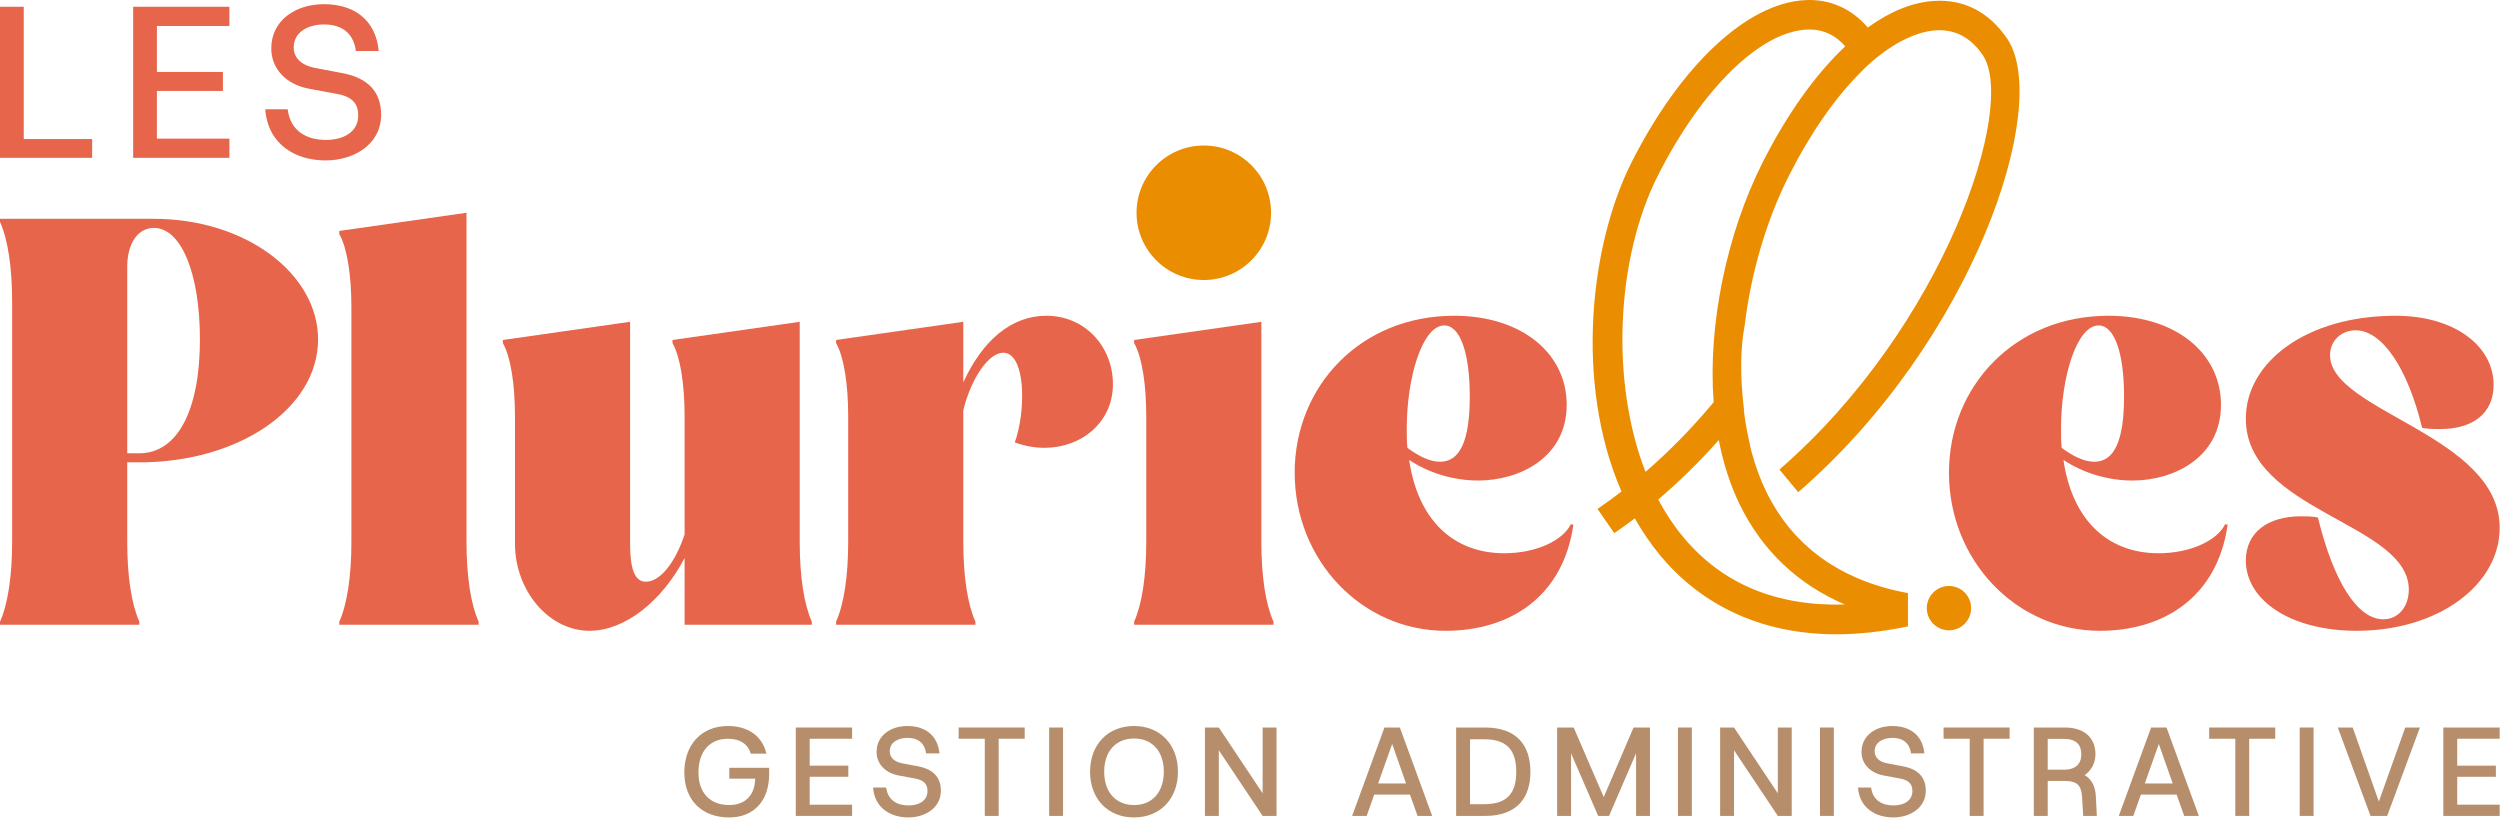
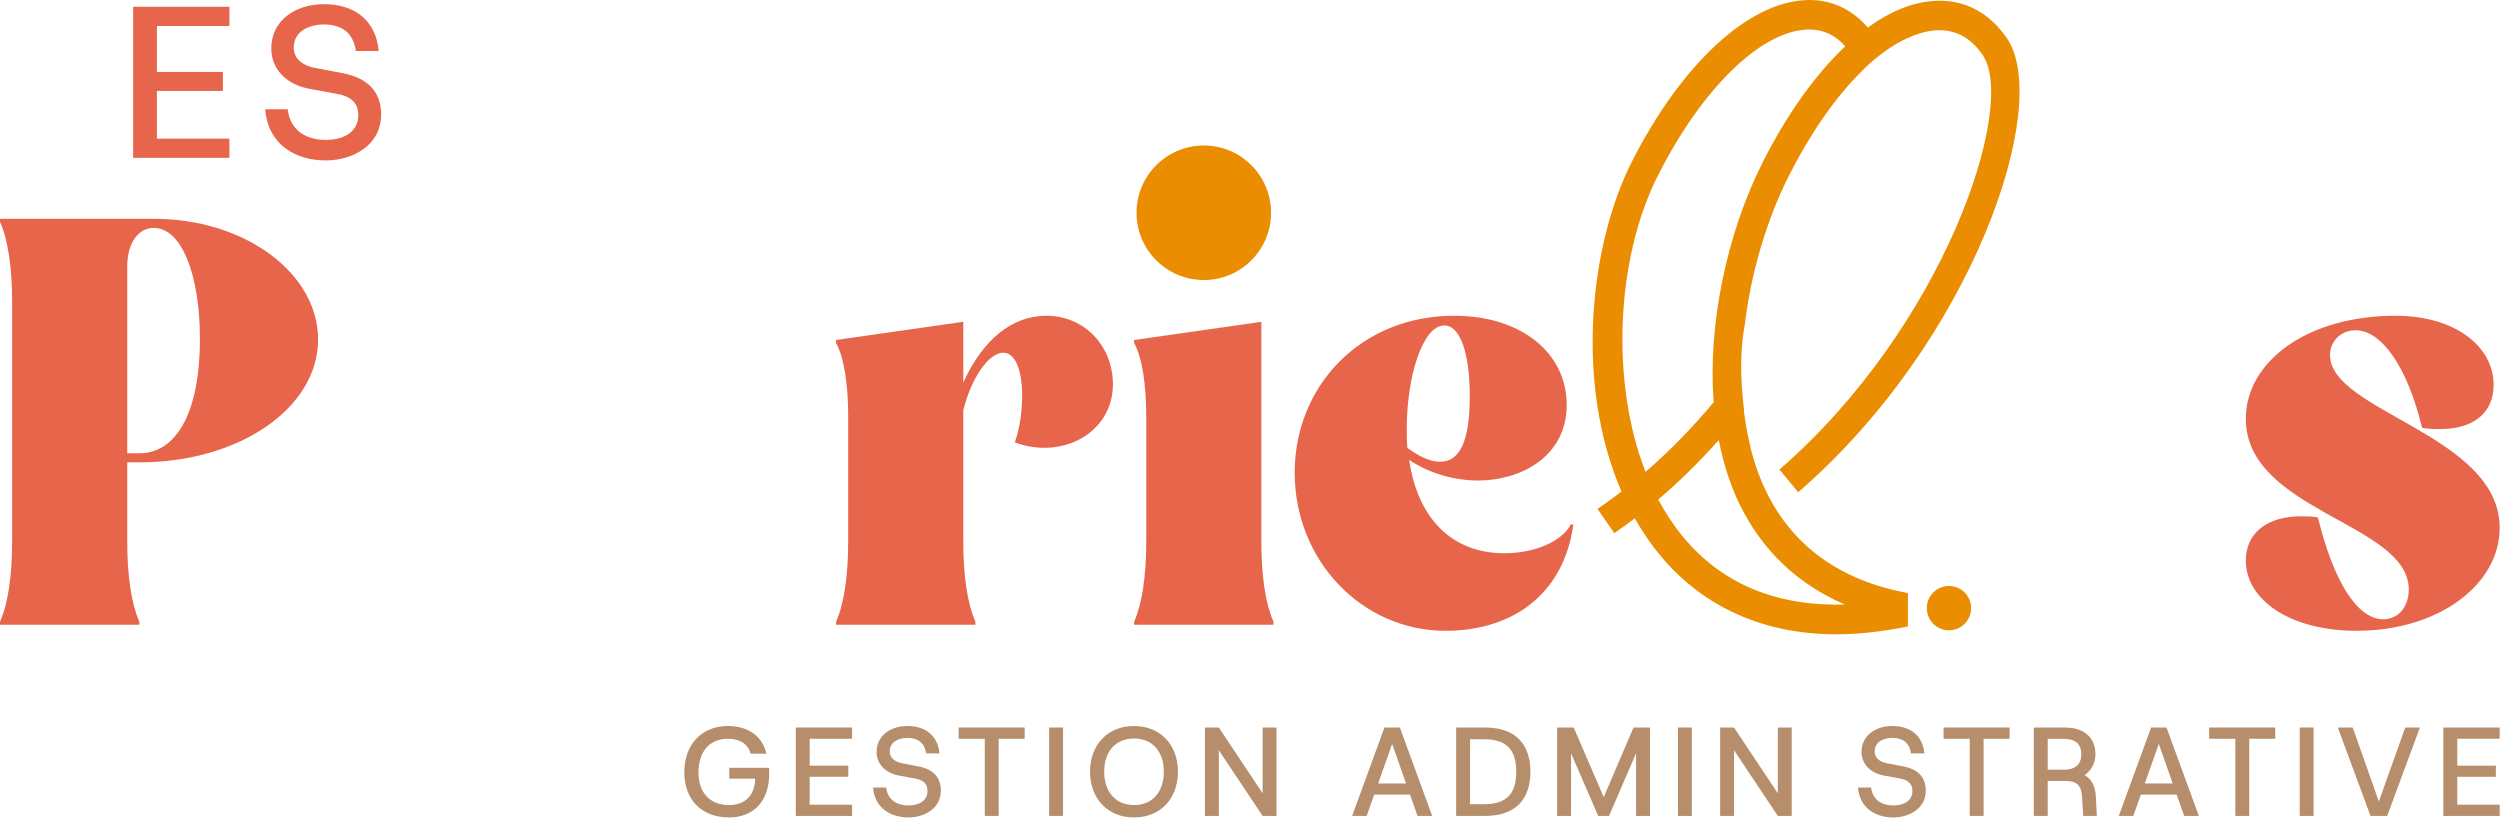
<svg xmlns="http://www.w3.org/2000/svg" width="842" height="276" viewBox="0 0 842 276" fill="none">
  <g clip-path="url(#clip0_1078_6497)">
-     <path d="M0 2.278H7.996V46.835H31.038V53.159H0V2.278Z" fill="#E7654A" />
    <path d="M44.847 2.278H77.266V8.747H52.843V24.23H75.085V30.628H52.843V46.69H77.266V53.159H44.847V2.278Z" fill="#E7654A" />
    <path d="M89.33 36.803H96.89C97.834 44.435 103.648 47.125 109.755 47.125C115.86 47.125 120.657 44.364 120.657 38.839C120.657 35.495 119.204 32.66 113.606 31.646L104.158 29.899C96.308 28.447 91.365 23.141 91.365 16.308C91.365 6.93 99.433 1.408 109.101 1.408C119.131 1.408 126.546 6.566 127.562 17.181H119.858C118.986 10.638 114.552 8.238 109.174 8.238C104.158 8.238 98.924 10.493 98.924 16.018C98.924 19.433 101.469 22.049 106.339 22.922L115.133 24.594C123.566 26.121 128.363 30.628 128.363 38.624C128.363 48.797 118.986 54.032 109.683 54.032C99.723 54.032 90.274 48.871 89.33 36.803Z" fill="#E7654A" />
    <path d="M46.932 155.723H42.853V182.457C42.853 194.082 44.279 203.473 46.932 209.388V210.407H0V209.388C2.654 203.473 4.083 194.082 4.083 182.457V101.655C4.083 90.022 2.654 80.639 0 74.716V73.697H51.829C82.843 73.697 107.125 92.265 107.125 114.307C107.125 137.566 80.395 155.723 46.932 155.723ZM42.853 152.667H46.932C59.786 152.667 67.336 138.174 67.336 114.307C67.336 92.059 61.01 76.761 51.829 76.761C46.526 76.761 42.853 81.863 42.853 89.816V152.667Z" fill="#E7654A" />
-     <path d="M114.268 209.388C116.922 203.473 118.351 194.082 118.351 182.457V103.487C118.351 92.675 116.922 83.49 114.268 78.799V77.78L157.121 71.659V182.457C157.121 194.082 158.547 203.473 161.201 209.388V210.407H114.268L114.268 209.388Z" fill="#E7654A" />
-     <path d="M230.574 187.962C222.819 202.651 210.372 212.452 198.541 212.452C184.87 212.452 173.442 198.979 173.442 183.065V140.22C173.442 129.4 172.012 120.223 169.359 115.531V114.505L212.212 108.384V183.065C212.212 191.839 213.843 195.922 217.515 195.922C222.206 195.922 227.308 189.802 230.574 180.009V140.22C230.574 129.4 229.145 120.223 226.495 115.531V114.505L269.344 108.384V182.457C269.344 194.082 270.77 203.473 273.423 209.388V210.407H230.574V187.962Z" fill="#E7654A" />
    <path d="M324.439 138.174V182.457C324.439 194.082 325.864 203.473 328.518 209.388V210.407H281.586V209.388C284.239 203.473 285.669 194.082 285.669 182.457V140.22C285.669 129.4 284.239 120.223 281.586 115.531V114.505L324.439 108.384V128.792C330.966 114.505 340.759 106.346 352.393 106.346C365.452 106.346 374.834 116.756 374.834 129.4C374.834 142.257 364.227 150.826 351.781 150.826C348.515 150.826 345.044 150.218 341.782 148.994C343.618 143.892 344.432 137.361 344.23 131.445C343.82 122.671 341.17 118.793 337.904 118.793C333.008 118.793 327.088 127.362 324.439 138.174Z" fill="#E7654A" />
    <path d="M381.974 209.388C384.627 203.473 386.057 194.082 386.057 182.457V140.22C386.057 129.4 384.627 120.223 381.974 115.531V114.505L424.827 108.384V182.457C424.827 194.082 426.252 203.473 428.906 209.388V210.407H381.974L381.974 209.388Z" fill="#E7654A" />
    <path d="M529.91 176.739C526.443 201.024 508.487 212.452 486.855 212.452C458.7 212.452 436.049 188.783 436.049 159.19C436.049 130.016 458.289 106.346 489.714 106.346C512.772 106.346 527.667 119.204 527.667 136.342C527.667 154.096 511.749 161.844 497.877 161.844C489.714 161.844 481.347 159.395 474.614 154.91C477.469 174.701 489.102 186.335 506.651 186.335C517.056 186.335 526.237 182.251 529.092 176.534L529.91 176.739ZM485.019 155.518C491.752 155.518 495.018 148.378 495.018 133.483C495.018 118.793 491.752 109.608 486.449 109.608C479.104 109.608 473.797 126.952 473.797 144.295C473.797 146.546 473.797 148.583 474.002 150.826C477.88 153.685 481.552 155.518 485.019 155.518Z" fill="#E7654A" />
-     <path d="M750.272 176.739C746.805 201.024 728.85 212.452 707.218 212.452C679.062 212.452 656.412 188.783 656.412 159.19C656.412 130.016 678.652 106.346 710.077 106.346C733.134 106.346 748.029 119.204 748.029 136.342C748.029 154.096 732.111 161.844 718.239 161.844C710.077 161.844 701.709 159.395 694.976 154.91C697.831 174.701 709.465 186.335 727.013 186.335C737.419 186.335 746.6 182.251 749.455 176.534L750.272 176.739ZM705.382 155.518C712.114 155.518 715.38 148.378 715.38 133.483C715.38 118.793 712.114 109.608 706.811 109.608C699.466 109.608 694.159 126.952 694.159 144.295C694.159 146.546 694.159 148.583 694.364 150.826C698.242 153.685 701.914 155.518 705.382 155.518Z" fill="#E7654A" />
    <path d="M811.282 198.576C811.282 176.131 756.393 172.253 756.393 141.033C756.393 121.85 777.002 106.346 806.792 106.346C826.995 106.346 839.848 116.756 839.848 129.605C839.848 139.201 832.91 144.5 821.893 144.5C819.851 144.5 817.81 144.5 815.772 144.098C810.871 123.895 802.302 111.243 793.327 111.243C788.632 111.243 784.754 114.71 784.754 119.607C784.754 138.585 841.89 146.546 841.89 177.758C841.89 196.941 821.281 212.452 793.733 212.452C771.288 212.452 756.393 202.043 756.393 188.783C756.393 179.393 763.738 173.888 774.961 173.888C776.797 173.888 778.633 173.888 780.675 174.291C785.982 195.922 793.939 208.575 802.713 208.575C807.811 208.575 811.282 204.286 811.282 198.576Z" fill="#E7654A" />
    <path d="M230.478 260.17C230.478 250.899 236.135 244.519 245.194 244.519C252.042 244.519 256.805 248.007 258.123 253.833H252.85C251.999 250.729 249.32 248.815 245.194 248.815C238.985 248.815 235.242 253.11 235.242 260.213C235.242 267.018 239.155 271.143 245.577 271.143C250.936 271.143 254.253 267.869 254.338 262.254H245.619V258.597H259.059V260.553C259.059 270.208 253.488 275.311 245.577 275.311C236.092 275.311 230.478 269.144 230.478 260.17Z" fill="#B68E6B" />
    <path d="M268.021 245.029H286.99V248.815H272.699V257.874H285.714V261.617H272.699V271.016H286.99V274.801H268.021V245.029Z" fill="#B68E6B" />
    <path d="M294.043 265.232H298.466C299.019 269.697 302.421 271.271 305.994 271.271C309.567 271.271 312.374 269.655 312.374 266.423C312.374 264.466 311.523 262.807 308.248 262.212L302.719 261.191C298.126 260.341 295.234 257.236 295.234 253.238C295.234 247.751 299.954 244.519 305.611 244.519C311.48 244.519 315.819 247.539 316.414 253.748H311.906C311.395 249.92 308.801 248.517 305.654 248.517C302.719 248.517 299.657 249.835 299.657 253.068C299.657 255.067 301.145 256.598 303.995 257.108L309.141 258.086C314.075 258.98 316.882 261.617 316.882 266.295C316.882 272.249 311.395 275.311 305.951 275.311C300.125 275.311 294.596 272.292 294.043 265.232Z" fill="#B68E6B" />
    <path d="M331.674 248.815H322.87V245.029H345.114V248.815H336.352V274.801H331.674L331.674 248.815Z" fill="#B68E6B" />
    <path d="M353.354 245.029H358.032V274.801H353.354V245.029Z" fill="#B68E6B" />
    <path d="M367.13 259.915C367.13 250.814 373.085 244.519 381.931 244.519C390.778 244.519 396.732 250.814 396.732 259.915C396.732 269.017 390.778 275.311 381.931 275.311C373.085 275.311 367.13 269.017 367.13 259.915ZM391.969 259.915C391.969 252.94 387.971 248.73 381.974 248.73C375.892 248.73 371.894 252.94 371.894 259.915C371.894 266.89 375.892 271.143 381.974 271.143C387.971 271.143 391.969 266.89 391.969 259.915Z" fill="#B68E6B" />
    <path d="M405.821 245.029H410.5L425.258 267.188V245.029H429.936V274.801H425.258L410.5 252.685V274.801H405.821V245.029Z" fill="#B68E6B" />
    <path d="M466.284 245.029H471.473L482.361 274.801H477.427L474.876 267.613H462.839L460.288 274.801H455.396L466.284 245.029ZM473.557 263.871L468.879 250.558L464.158 263.871H473.557Z" fill="#B68E6B" />
    <path d="M490.431 245.029H500.171C510.634 245.029 515.44 250.814 515.44 259.958C515.44 269.017 510.634 274.801 500.171 274.801H490.431V245.029ZM499.958 270.846C507.954 270.846 510.676 266.763 510.676 259.958C510.676 253.153 507.954 248.985 499.958 248.985H495.11V270.846H499.958Z" fill="#B68E6B" />
    <path d="M524.446 245.029H530.017L540.139 268.464L550.177 245.029H555.706V274.801H551.027V253.706L541.926 274.801H538.268L529.124 253.706V274.801H524.446V245.029Z" fill="#B68E6B" />
    <path d="M565.135 245.029H569.814V274.801H565.135V245.029Z" fill="#B68E6B" />
    <path d="M579.337 245.029H584.016L598.774 267.188V245.029H603.452V274.801H598.774L584.016 252.685V274.801H579.337V245.029Z" fill="#B68E6B" />
-     <path d="M612.969 245.029H617.647V274.801H612.969V245.029Z" fill="#B68E6B" />
    <path d="M625.765 265.232H630.188C630.741 269.697 634.144 271.271 637.716 271.271C641.289 271.271 644.096 269.655 644.096 266.423C644.096 264.466 643.245 262.807 639.97 262.212L634.441 261.191C629.848 260.341 626.956 257.236 626.956 253.238C626.956 247.751 631.677 244.519 637.333 244.519C643.203 244.519 647.541 247.539 648.136 253.748H643.628C643.118 249.92 640.523 248.517 637.376 248.517C634.441 248.517 631.379 249.835 631.379 253.068C631.379 255.067 632.868 256.598 635.717 257.108L640.863 258.086C645.797 258.98 648.604 261.617 648.604 266.295C648.604 272.249 643.118 275.311 637.674 275.311C631.847 275.311 626.318 272.292 625.765 265.232Z" fill="#B68E6B" />
    <path d="M663.398 248.815H654.594V245.029H676.838V248.815H668.076V274.801H663.398V248.815Z" fill="#B68E6B" />
    <path d="M684.993 245.029H695.413C702.473 245.029 705.748 248.9 705.748 254.046C705.748 256.896 704.43 259.405 702.133 261.064C704.557 262.51 705.706 264.934 705.876 268.166L706.216 274.801H701.623L701.24 268.379C700.985 264.636 699.709 263.02 695.371 263.02H689.671V274.801H684.993V245.029ZM695.115 259.235C699.198 259.235 700.985 257.151 700.985 254.046C700.985 250.856 699.283 248.857 695.115 248.857H689.671V259.235H695.115Z" fill="#B68E6B" />
    <path d="M724.495 245.029H729.684L740.572 274.801H735.639L733.087 267.613H721.05L718.499 274.801H713.607L724.495 245.029ZM731.768 263.871L727.09 250.558L722.369 263.871H731.768Z" fill="#B68E6B" />
    <path d="M752.855 248.815H744.051V245.029H766.294V248.815H757.533V274.801H752.855V248.815Z" fill="#B68E6B" />
    <path d="M774.537 245.029H779.215V274.801H774.537V245.029Z" fill="#B68E6B" />
    <path d="M787.376 245.029H792.394L801.198 269.953L810.087 245.029H815.021L804.005 274.801H798.391L787.376 245.029Z" fill="#B68E6B" />
    <path d="M822.921 245.029H841.89V248.815H827.599V257.874H840.614V261.617H827.599V271.016H841.89V274.801H822.921V245.029Z" fill="#B68E6B" />
    <path d="M405.44 94.312C417.951 94.312 428.093 84.17 428.093 71.659C428.093 59.149 417.951 49.007 405.44 49.007C392.929 49.007 382.787 59.149 382.787 71.659C382.787 84.17 392.929 94.312 405.44 94.312Z" fill="#EB8D00" />
    <path d="M656.412 197.357C652.293 197.357 648.945 200.705 648.945 204.825C648.945 208.943 652.293 212.29 656.412 212.29C660.53 212.29 663.879 208.943 663.879 204.825C663.879 200.705 660.53 197.357 656.412 197.357Z" fill="#EB8D00" />
    <path d="M642.596 199.754L642.258 199.701C619.89 195.471 603.978 184.066 594.976 165.801C592.91 161.619 591.194 156.957 589.865 151.948L589.759 151.541C589.626 150.974 589.368 149.859 589.058 148.323C588.251 144.638 587.684 141.331 587.334 138.227L587.403 138.144L587.343 137.637C586.061 127.011 586.134 117.652 587.532 109.978L587.606 109.679C589.681 92.033 594.971 74.103 602.507 59.187C609.766 44.807 618.252 32.631 627.084 23.942C627.139 23.887 632.586 18.016 640.182 13.947L641.962 13.05C643.484 12.325 644.983 11.735 646.431 11.296L647.151 11.075C648.821 10.605 650.43 10.322 651.947 10.222C658.413 9.792 663.699 12.574 667.771 18.532C679.438 35.625 654.917 109.914 599.313 158.138L605.64 165.771C664.506 114.839 691.217 35.268 675.962 12.938C669.893 4.055 661.393 -0.367 651.288 0.32C644.112 0.785 636.645 3.797 629.081 9.267C623.579 2.86 616.135 -0.418 608.014 0.043C588.473 0.988 566.045 21.936 549.488 54.714C535.689 82.04 530.168 128.731 546.116 165.54C543.75 167.36 541.361 169.105 539.009 170.727L538.041 171.4L543.686 179.559L544.659 178.886C546.688 177.481 548.685 176.031 550.604 174.578C553.196 179.172 556.138 183.453 559.362 187.322C569.375 199.326 587.772 213.634 618.534 213.634C625.947 213.634 634.045 212.732 642.596 210.982V199.754ZM558.352 59.187C573.069 30.04 592.748 10.715 608.503 9.963C608.802 9.944 609.098 9.935 609.393 9.935C614.157 9.935 618.215 11.846 621.471 15.612C611.403 25.077 601.801 38.566 593.647 54.714C581.476 78.816 575.176 109.711 577.16 135.468C569.997 144.062 562.29 151.943 554.215 158.926C542.473 128.957 544.142 87.316 558.352 59.187ZM566.985 180.966C563.836 177.184 560.981 172.91 558.49 168.242C565.45 162.33 572.294 155.605 578.884 148.212C580.462 156.324 582.874 163.712 586.07 170.193C593.643 185.545 605.5 196.767 621.365 203.607C598.292 204.243 580.093 196.679 566.985 180.966Z" fill="#EB8D00" />
  </g>
  <defs>
    <clipPath id="clip0_1078_6497">
      <rect width="841.89" height="275.311" fill="white" />
    </clipPath>
  </defs>
</svg>